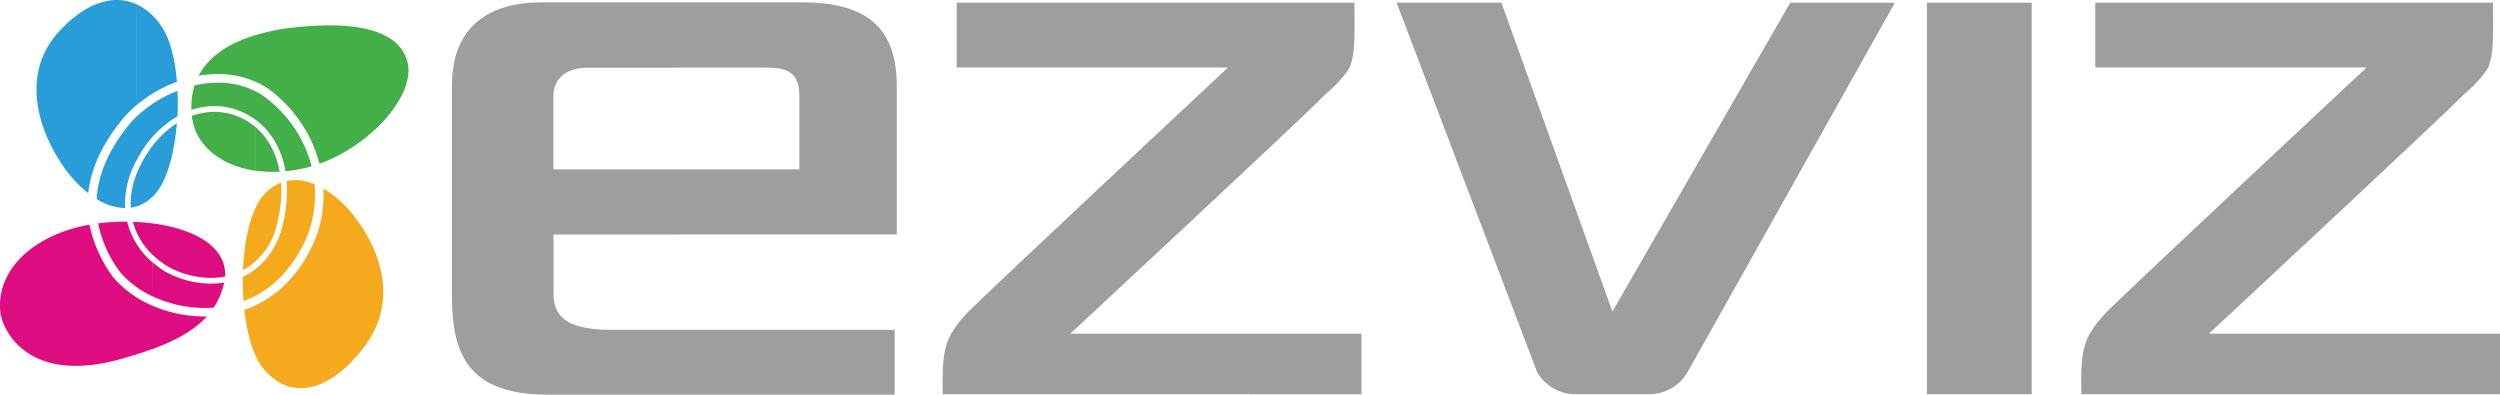
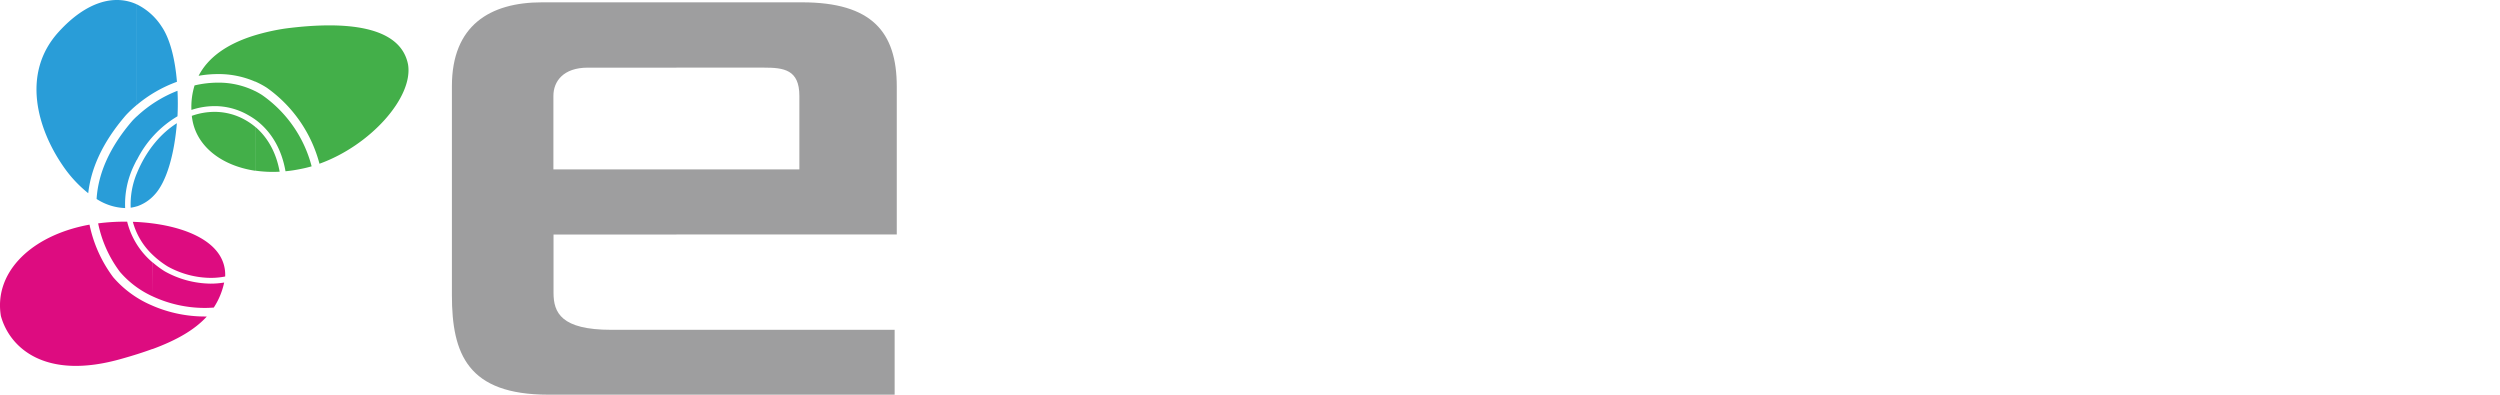
<svg xmlns="http://www.w3.org/2000/svg" id="Layer_1" data-name="Layer 1" viewBox="0 0 1019.96 161.02">
  <defs>
    <style>.cls-1{fill:none;}.cls-2{fill:#43af49;}.cls-3{fill:#dd0c80;}.cls-4{fill:#299dd8;}.cls-5{clip-path:url(#clip-path);}.cls-6{fill:#f4aa1c;}.cls-7{clip-path:url(#clip-path-2);}.cls-8{fill:#9e9e9f;}</style>
    <clipPath id="clip-path" transform="translate(-12 -56.63)">
-       <rect class="cls-1" x="110.38" y="126.88" width="59.73" height="88.11" />
-     </clipPath>
+       </clipPath>
    <clipPath id="clip-path-2" transform="translate(-12 -56.63)">
      <rect class="cls-1" x="854.63" y="51.67" width="177.37" height="171.15" />
    </clipPath>
  </defs>
  <title>Ezviz</title>
  <g id="surface1">
    <path class="cls-2" d="M178.49,83c2.13,13.44-15.45,33-36.15,40.43a55.22,55.22,0,0,0-21.48-31,34.74,34.74,0,0,0-4.77-2.55V71a88.42,88.42,0,0,1,12.35-2.74c24.41-3.17,47-1.21,50.05,14.75m-62.4,43.23a50.06,50.06,0,0,0,10,.44c-1.34-7.57-4.76-13.94-10-18.35Zm0-20.87c6.63,4.82,10.85,12.21,12.39,21.13a54.83,54.83,0,0,0,5.91-.88c1.6-.3,3.17-.68,4.75-1.13a51.11,51.11,0,0,0-20.25-29.11,31,31,0,0,0-2.8-1.59Zm0-15.44a37.27,37.27,0,0,0-15.2-3.08,46.67,46.67,0,0,0-7.86.7c3.71-7.17,11.1-12.91,23.06-16.55Zm0,3.86v11.58a32.38,32.38,0,0,0-3-1.88,27.36,27.36,0,0,0-13.56-3.57,30.07,30.07,0,0,0-9.43,1.56,29.65,29.65,0,0,1,1.28-10,42.08,42.08,0,0,1,9.48-1.13,33.56,33.56,0,0,1,15.2,3.44m0,14.54a26.63,26.63,0,0,0-4.11-2.81,25.29,25.29,0,0,0-12.42-3.25,27.77,27.77,0,0,0-9.26,1.62c0,.46.11.93.18,1.4,1.78,11,11.84,18.92,25.61,21V108.34" transform="translate(-12 -56.63)" />
    <path class="cls-3" d="M74.2,181.34a54,54,0,0,0,21.27,4.42h.91c-4.85,5.32-12.06,9.57-22.18,13.29Zm0-3.83a50.54,50.54,0,0,0,21.27,4.75c1.27,0,2.51-.06,3.75-.15a29.94,29.94,0,0,0,4.23-10.21,34.08,34.08,0,0,1-5.52.45,39.23,39.23,0,0,1-18.68-5,38.63,38.63,0,0,1-5-3.7Zm0-17V147.77c16.09,2.07,30.18,8.87,29.67,21.66a30.3,30.3,0,0,1-5.94.57,36.76,36.76,0,0,1-17.51-4.66,36.67,36.67,0,0,1-6.22-4.81M61.64,203c-31.36,9-45.75-4.6-49.28-17.48-2.8-16.84,10.88-31.6,33.28-36.66.94-.22,1.9-.4,2.88-.58a54,54,0,0,0,9.61,21.38l.07.09a42.94,42.94,0,0,0,16,11.58V199c-3.77,1.39-7.94,2.71-12.56,4M74.2,147.77c-2.62-.34-5.31-.56-8-.64a28.83,28.83,0,0,0,8,13.4Zm0,15.89a31.76,31.76,0,0,1-10.32-16.59,84.42,84.42,0,0,0-11.84.69,49.26,49.26,0,0,0,8.9,19.8,38.56,38.56,0,0,0,13.26,9.95V163.66" transform="translate(-12 -56.63)" />
    <path class="cls-4" d="M67.81,99.45A54.56,54.56,0,0,1,84.19,90c-.75-9.21-2.8-17.5-6.23-22.52A25.33,25.33,0,0,0,67.81,58.4Zm0,41.39V127.42c.23-.61.49-1.2.76-1.8,3.74-8.25,9.23-14.7,15.59-18.72-1,12.41-4.13,23.94-9.19,29.27a17,17,0,0,1-7.16,4.67m0-19V104.13a51.74,51.74,0,0,1,16.6-10.46,100.28,100.28,0,0,1,0,10.4,43,43,0,0,0-16.55,17.8M37.48,124A51.06,51.06,0,0,0,48,135.46c1.07-9.7,5.51-20.42,15.38-31.85a49.61,49.61,0,0,1,4.41-4.16V58.4C58.49,54.12,47,57.5,36,69.57,20.39,86.63,27.51,109.4,37.48,124m30.33-19.9v17.74c-.48.91-.94,1.83-1.38,2.78a36.19,36.19,0,0,0-3.37,16.9,22.86,22.86,0,0,1-11.65-3.71c.65-10.65,5.53-21.4,14.58-31.9.58-.62,1.18-1.22,1.82-1.81m0,23.29v13.42a15.92,15.92,0,0,1-2.49.56,33,33,0,0,1,2.49-14" transform="translate(-12 -56.63)" />
    <g class="cls-5">
      <path class="cls-6" d="M156.5,144.82a44.41,44.41,0,0,0-12.61-11.29,49.88,49.88,0,0,1-2.24,17.86c-3.54,9.73-8.85,17.61-15.52,23.36v38c10,5.55,22.61.81,34.24-14.3,14.61-19,6.67-40.1-3.87-53.63M126.13,170V152.63l0-.1a58.26,58.26,0,0,0,2.8-22.09,19.45,19.45,0,0,1,11.4,1.36,47.37,47.37,0,0,1-2,18.47A53.1,53.1,0,0,1,126.13,170m0-27.34V131.33l.55-.22a51.42,51.42,0,0,1-.55,11.5m0,32.14a44.88,44.88,0,0,1-14.43,8.35c1.08,9.77,3.55,18.5,7.36,23.41a23.68,23.68,0,0,0,7.07,6.24Zm0-43.42v11.28a63.35,63.35,0,0,1-2.18,9.15,27.91,27.91,0,0,1-12.8,15.1c.49-12.34,3.07-24,7.75-29.83a18.4,18.4,0,0,1,7.23-5.7m0,21.3V170a41.87,41.87,0,0,1-14.76,9.51c-.25-3.27-.35-6.62-.29-9.94,6.72-3.18,12-9,15-16.89" transform="translate(-12 -56.63)" />
    </g>
    <g class="cls-7">
-       <path class="cls-8" d="M871.13,184.25c7.07-7.31,106.4-100.1,106.4-100.1H866.84V57.72h162.27c0,12.18.57,20.62-2,26.46,0,0-2.28,4.58-10.38,11.44-9.36,9.64-103.55,97.15-103.55,97.15H1032v24.7H861.14c-.39-19.18,1-23.33,10-33.22" transform="translate(-12 -56.63)" />
-     </g>
-     <path class="cls-8" d="M406.6,184.25C413.71,176.94,513,84.15,513,84.15H402.31V57.72H564.59c0,12.18.56,20.62-2,26.46,0,0-2.29,4.58-10.38,11.44-9.33,9.64-103.56,97.15-103.56,97.15H567.47v24.7H396.61c-.39-19.18,1.06-23.33,10-33.22" transform="translate(-12 -56.63)" />
-     <path class="cls-8" d="M798.15,57.72H840.9V217.47H798.15V57.72" transform="translate(-12 -56.63)" />
+       </g>
    <path class="cls-8" d="M339.15,57.58H288V84.22H323.7c8.13,0,14.43.84,14.43,11.51v30H288v26.57h89.87V91.93c0-22.17-10.1-34.35-38.67-34.35M288,217.65H377V191.19H288Zm0-160.07H233.13c-21.25,0-36.76,9.43-36.76,34.17v85.33c0,24,6.47,40.57,39.33,40.57H288V191.19h-26.6c-20.47,0-23.57-7-23.57-15.1V152.31H288V125.74H237.78v-30c0-5.92,4.05-11.51,14-11.51H288V57.58" transform="translate(-12 -56.63)" />
-     <path class="cls-8" d="M700.48,208.5,785.1,57.72H742.38l-72.55,126-45.28-126H581.79L639.18,208.6a18.18,18.18,0,0,0,15.73,8.87h29.8a18.08,18.08,0,0,0,15.77-9" transform="translate(-12 -56.63)" />
  </g>
</svg>